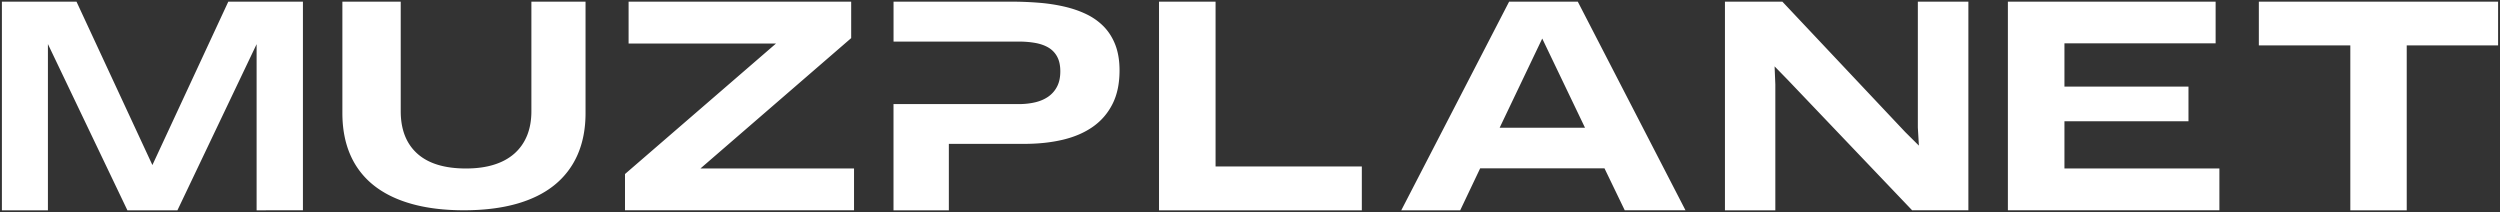
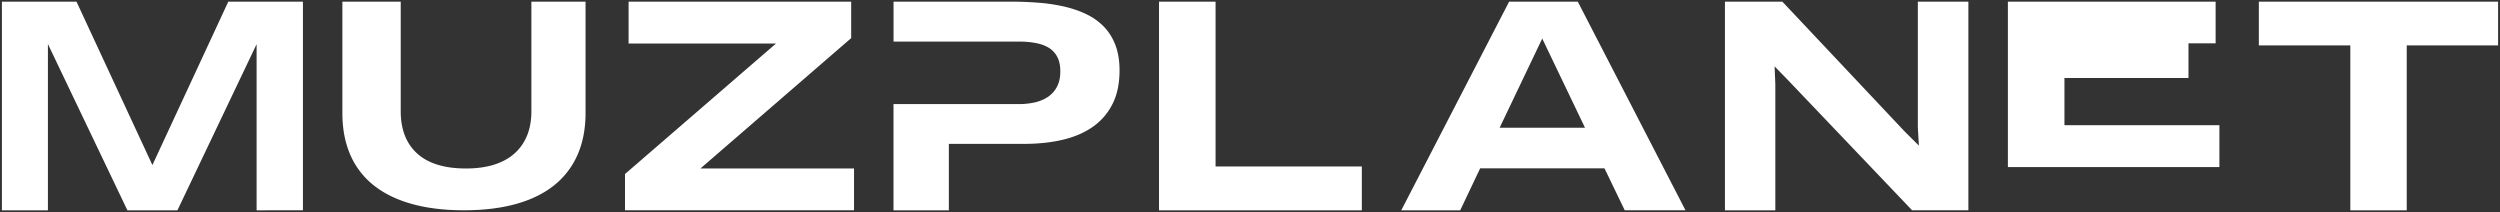
<svg xmlns="http://www.w3.org/2000/svg" width="684" height="58" fill="none">
  <rect width="100%" height="100%" fill="#333333" stroke="none" />
-   <path d="M82.88.462v57.076H70.208V12.084L48.544 57.538H34.856L13.11 12.052v45.486H.52V.462h20.413l20.763 44.697L62.459.462H82.88zM171 57.538v-9.926l41.323-35.71h-40.34V.462h60.899v9.965l-41.241 35.67h42.021v11.44H171zm135.306-38.266c0 3.558-.632 6.612-1.908 9.144-1.276 2.54-3.054 4.616-5.353 6.241-2.299 1.618-5.046 2.809-8.229 3.566-3.184.758-6.694 1.136-10.529 1.136h-20.681v18.18h-15.141v-29.06h34.223c1.64 0 3.16-.165 4.557-.497 1.398-.331 2.598-.86 3.616-1.578a7.51 7.51 0 002.378-2.77c.578-1.127.863-2.5.863-4.126 0-1.593-.285-2.919-.847-3.968a6.399 6.399 0 00-2.353-2.493c-1.018-.608-2.226-1.042-3.632-1.295-1.406-.252-2.951-.378-4.614-.378h-34.183V.454h32.299c2.54 0 5.043.103 7.489.3a48.08 48.08 0 016.954 1.057c2.185.505 4.207 1.2 6.05 2.091 1.845.892 3.436 2.036 4.785 3.424 1.341 1.397 2.389 3.07 3.135 5.026.741 1.957 1.121 4.269 1.121 6.92zm10.799 38.266V.462h15.475v45.083h40.016v12h-55.491v-.007zm121.884-11.479h-34.018l-5.459 11.48h-16.125L412.891.461h18.796l29.464 57.076h-16.622l-5.54-11.48zm-28.682-11.117h23.346l-11.696-24.396-11.65 24.396zm112.854 22.596l-33.977-35.63-3.656-3.748.203 4.939v34.44h-13.786V.461h15.719l33.605 35.67 3.738 3.71-.285-4.94V.462h13.826v57.076h-15.387zm26.196 0V.462h56.838v11.4h-41.363v11.836h33.936v9.484h-33.936v12.915h42.394v11.44h-57.869zm93.691.001V12.416H618.02V.455h65.457v11.96h-24.996V57.54h-15.433zM145.388.462v29.974c0 2.501-.398 4.718-1.186 6.66-.796 1.94-1.95 3.581-3.469 4.923-1.519 1.34-3.387 2.359-5.605 3.045-2.217.694-4.76 1.034-7.635 1.034-5.882 0-10.325-1.365-13.339-4.087-3.013-2.722-4.516-6.58-4.516-11.583V.454H93.676V30.91c0 4.307.715 8.11 2.153 11.416a21.537 21.537 0 006.36 8.332c2.802 2.248 6.279 3.953 10.422 5.12 4.143 1.168 8.911 1.752 14.305 1.752 5.385 0 10.154-.576 14.305-1.736 4.143-1.16 7.619-2.864 10.422-5.12a21.873 21.873 0 006.385-8.348c1.446-3.306 2.177-7.1 2.177-11.377V.454h-14.817v.008z" fill="#fff" />
+   <path d="M82.88.462v57.076H70.208V12.084L48.544 57.538H34.856L13.11 12.052v45.486H.52V.462h20.413l20.763 44.697L62.459.462H82.88zM171 57.538v-9.926l41.323-35.71h-40.34V.462h60.899v9.965l-41.241 35.67h42.021v11.44H171zm135.306-38.266c0 3.558-.632 6.612-1.908 9.144-1.276 2.54-3.054 4.616-5.353 6.241-2.299 1.618-5.046 2.809-8.229 3.566-3.184.758-6.694 1.136-10.529 1.136h-20.681v18.18h-15.141v-29.06h34.223c1.64 0 3.16-.165 4.557-.497 1.398-.331 2.598-.86 3.616-1.578a7.51 7.51 0 002.378-2.77c.578-1.127.863-2.5.863-4.126 0-1.593-.285-2.919-.847-3.968a6.399 6.399 0 00-2.353-2.493c-1.018-.608-2.226-1.042-3.632-1.295-1.406-.252-2.951-.378-4.614-.378h-34.183V.454h32.299c2.54 0 5.043.103 7.489.3a48.08 48.08 0 016.954 1.057c2.185.505 4.207 1.2 6.05 2.091 1.845.892 3.436 2.036 4.785 3.424 1.341 1.397 2.389 3.07 3.135 5.026.741 1.957 1.121 4.269 1.121 6.92zm10.799 38.266V.462h15.475v45.083h40.016v12h-55.491v-.007zm121.884-11.479h-34.018l-5.459 11.48h-16.125L412.891.461h18.796l29.464 57.076h-16.622l-5.54-11.48zm-28.682-11.117h23.346l-11.696-24.396-11.65 24.396zm112.854 22.596l-33.977-35.63-3.656-3.748.203 4.939v34.44h-13.786V.461h15.719l33.605 35.67 3.738 3.71-.285-4.94V.462h13.826v57.076h-15.387zm26.196 0V.462h56.838v11.4h-41.363h33.936v9.484h-33.936v12.915h42.394v11.44h-57.869zm93.691.001V12.416H618.02V.455h65.457v11.96h-24.996V57.54h-15.433zM145.388.462v29.974c0 2.501-.398 4.718-1.186 6.66-.796 1.94-1.95 3.581-3.469 4.923-1.519 1.34-3.387 2.359-5.605 3.045-2.217.694-4.76 1.034-7.635 1.034-5.882 0-10.325-1.365-13.339-4.087-3.013-2.722-4.516-6.58-4.516-11.583V.454H93.676V30.91c0 4.307.715 8.11 2.153 11.416a21.537 21.537 0 006.36 8.332c2.802 2.248 6.279 3.953 10.422 5.12 4.143 1.168 8.911 1.752 14.305 1.752 5.385 0 10.154-.576 14.305-1.736 4.143-1.16 7.619-2.864 10.422-5.12a21.873 21.873 0 006.385-8.348c1.446-3.306 2.177-7.1 2.177-11.377V.454h-14.817v.008z" fill="#fff" />
</svg>